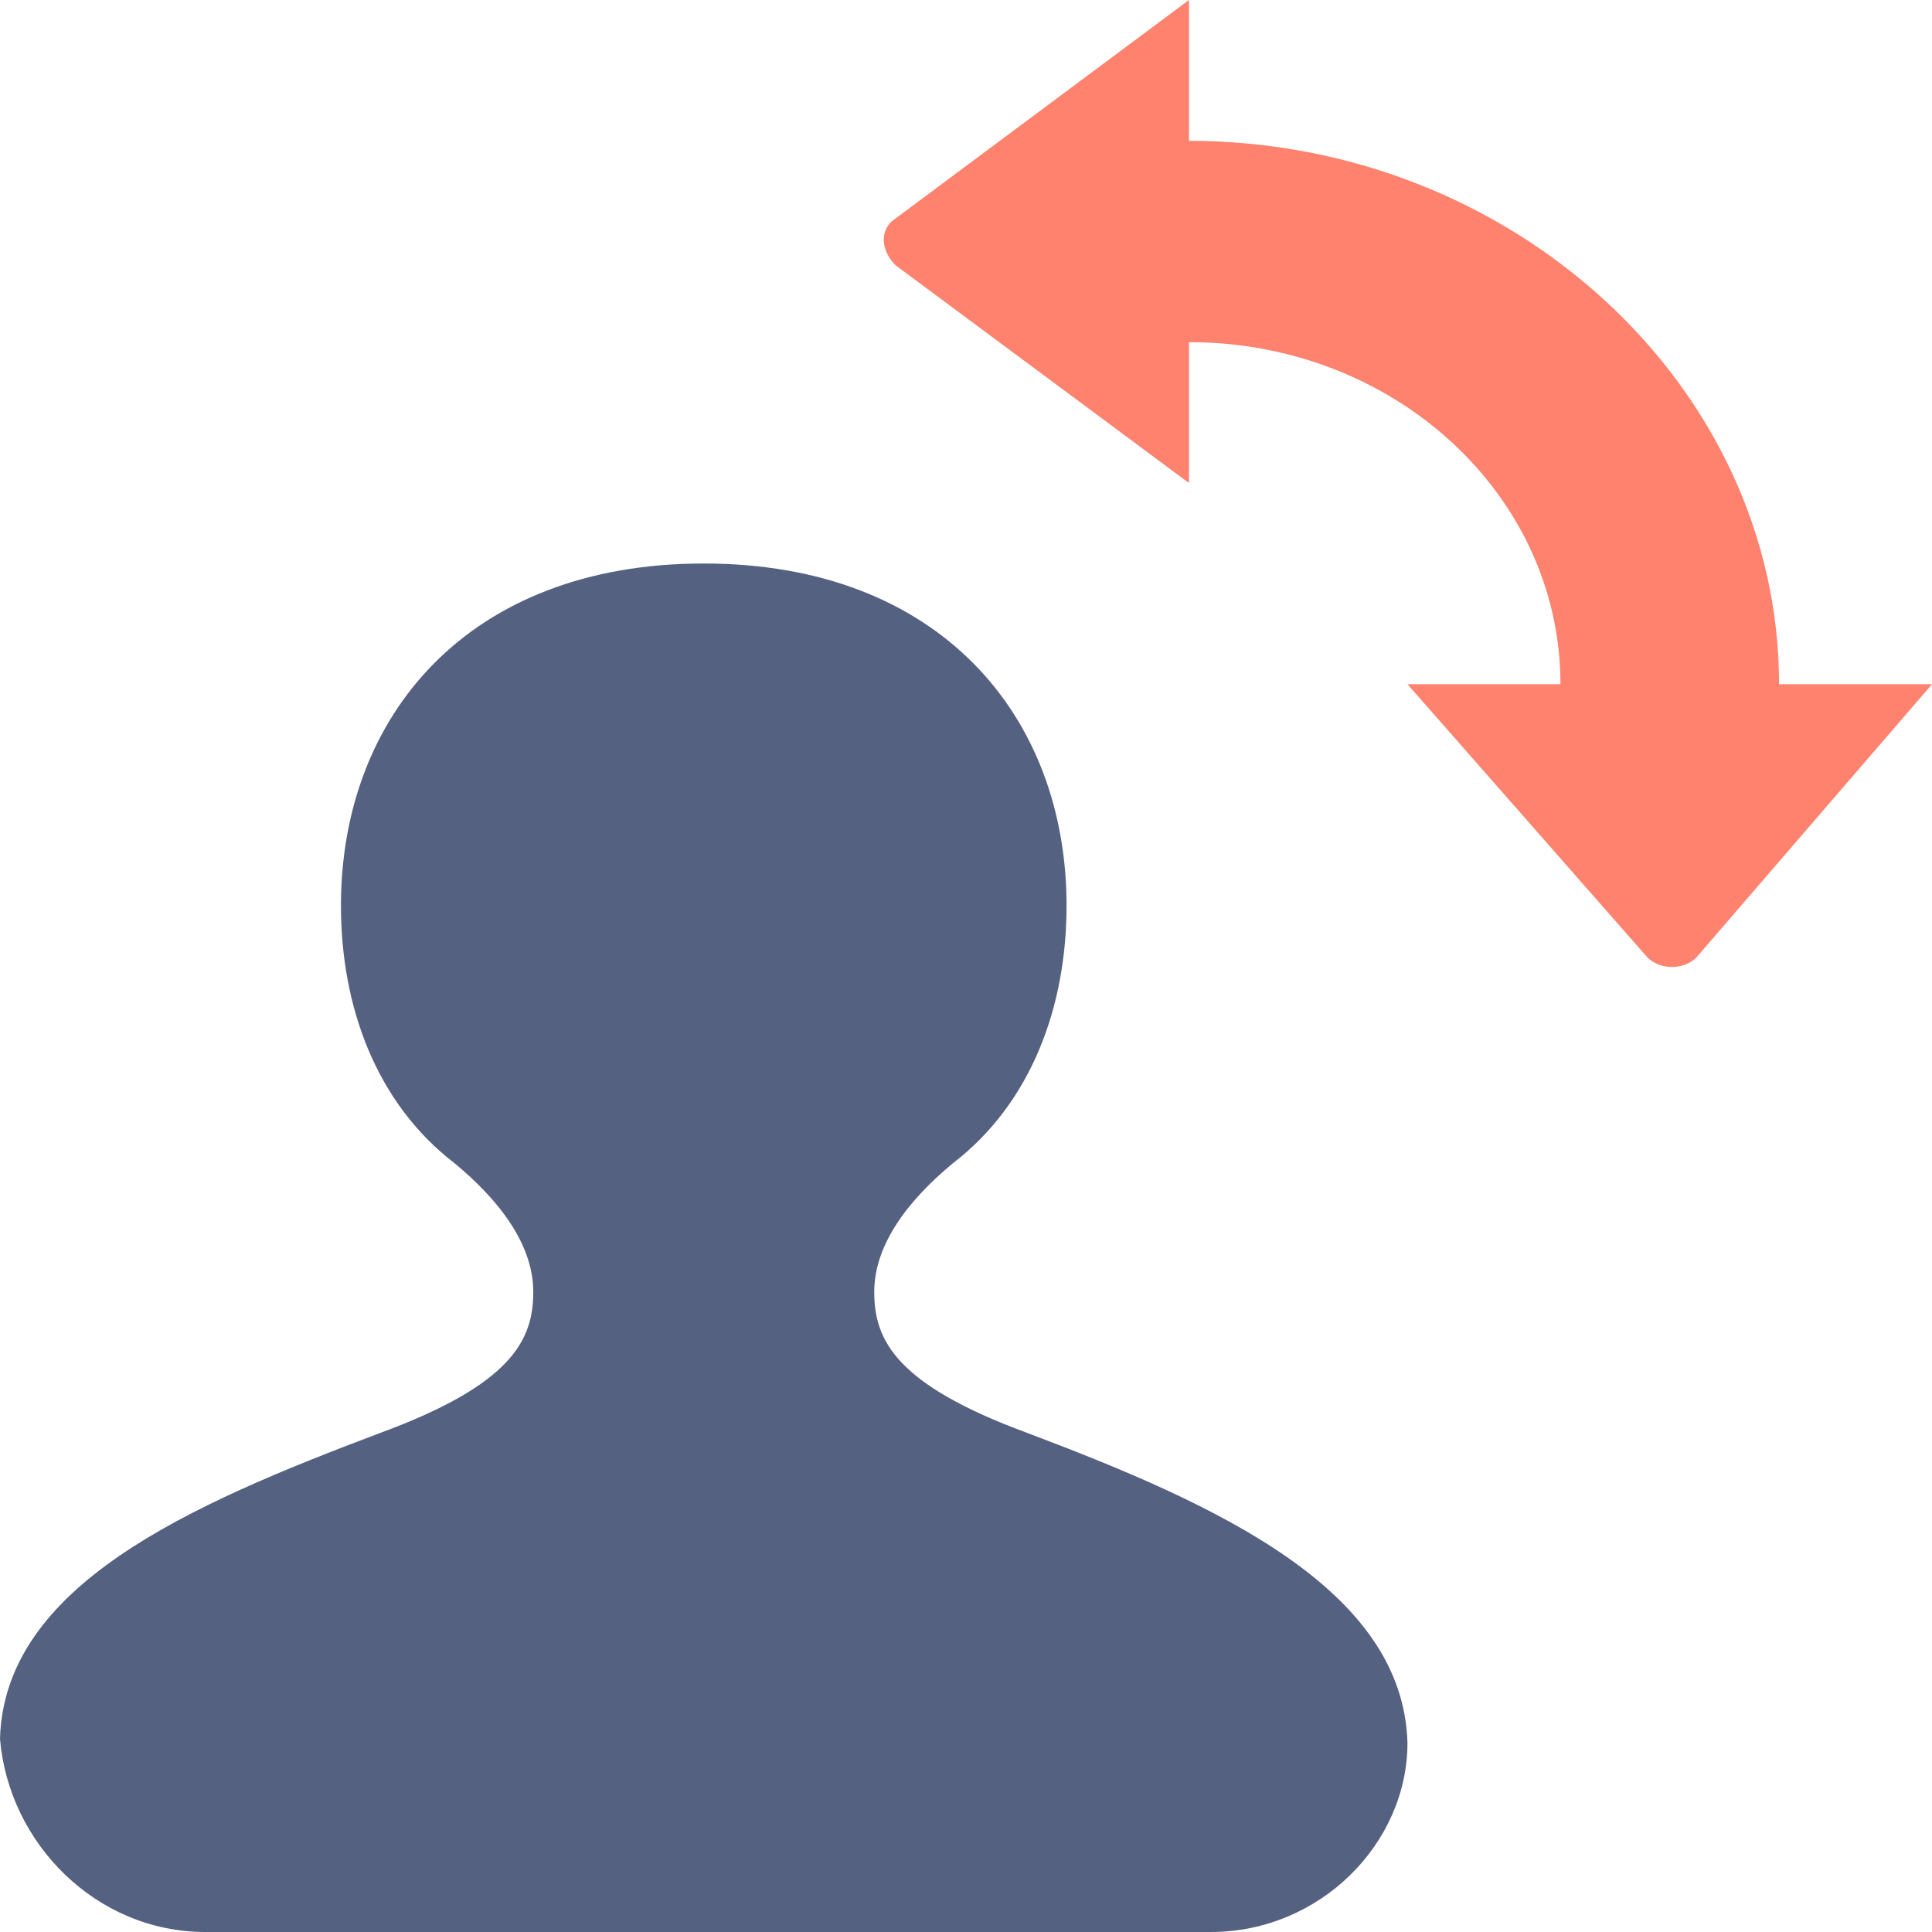
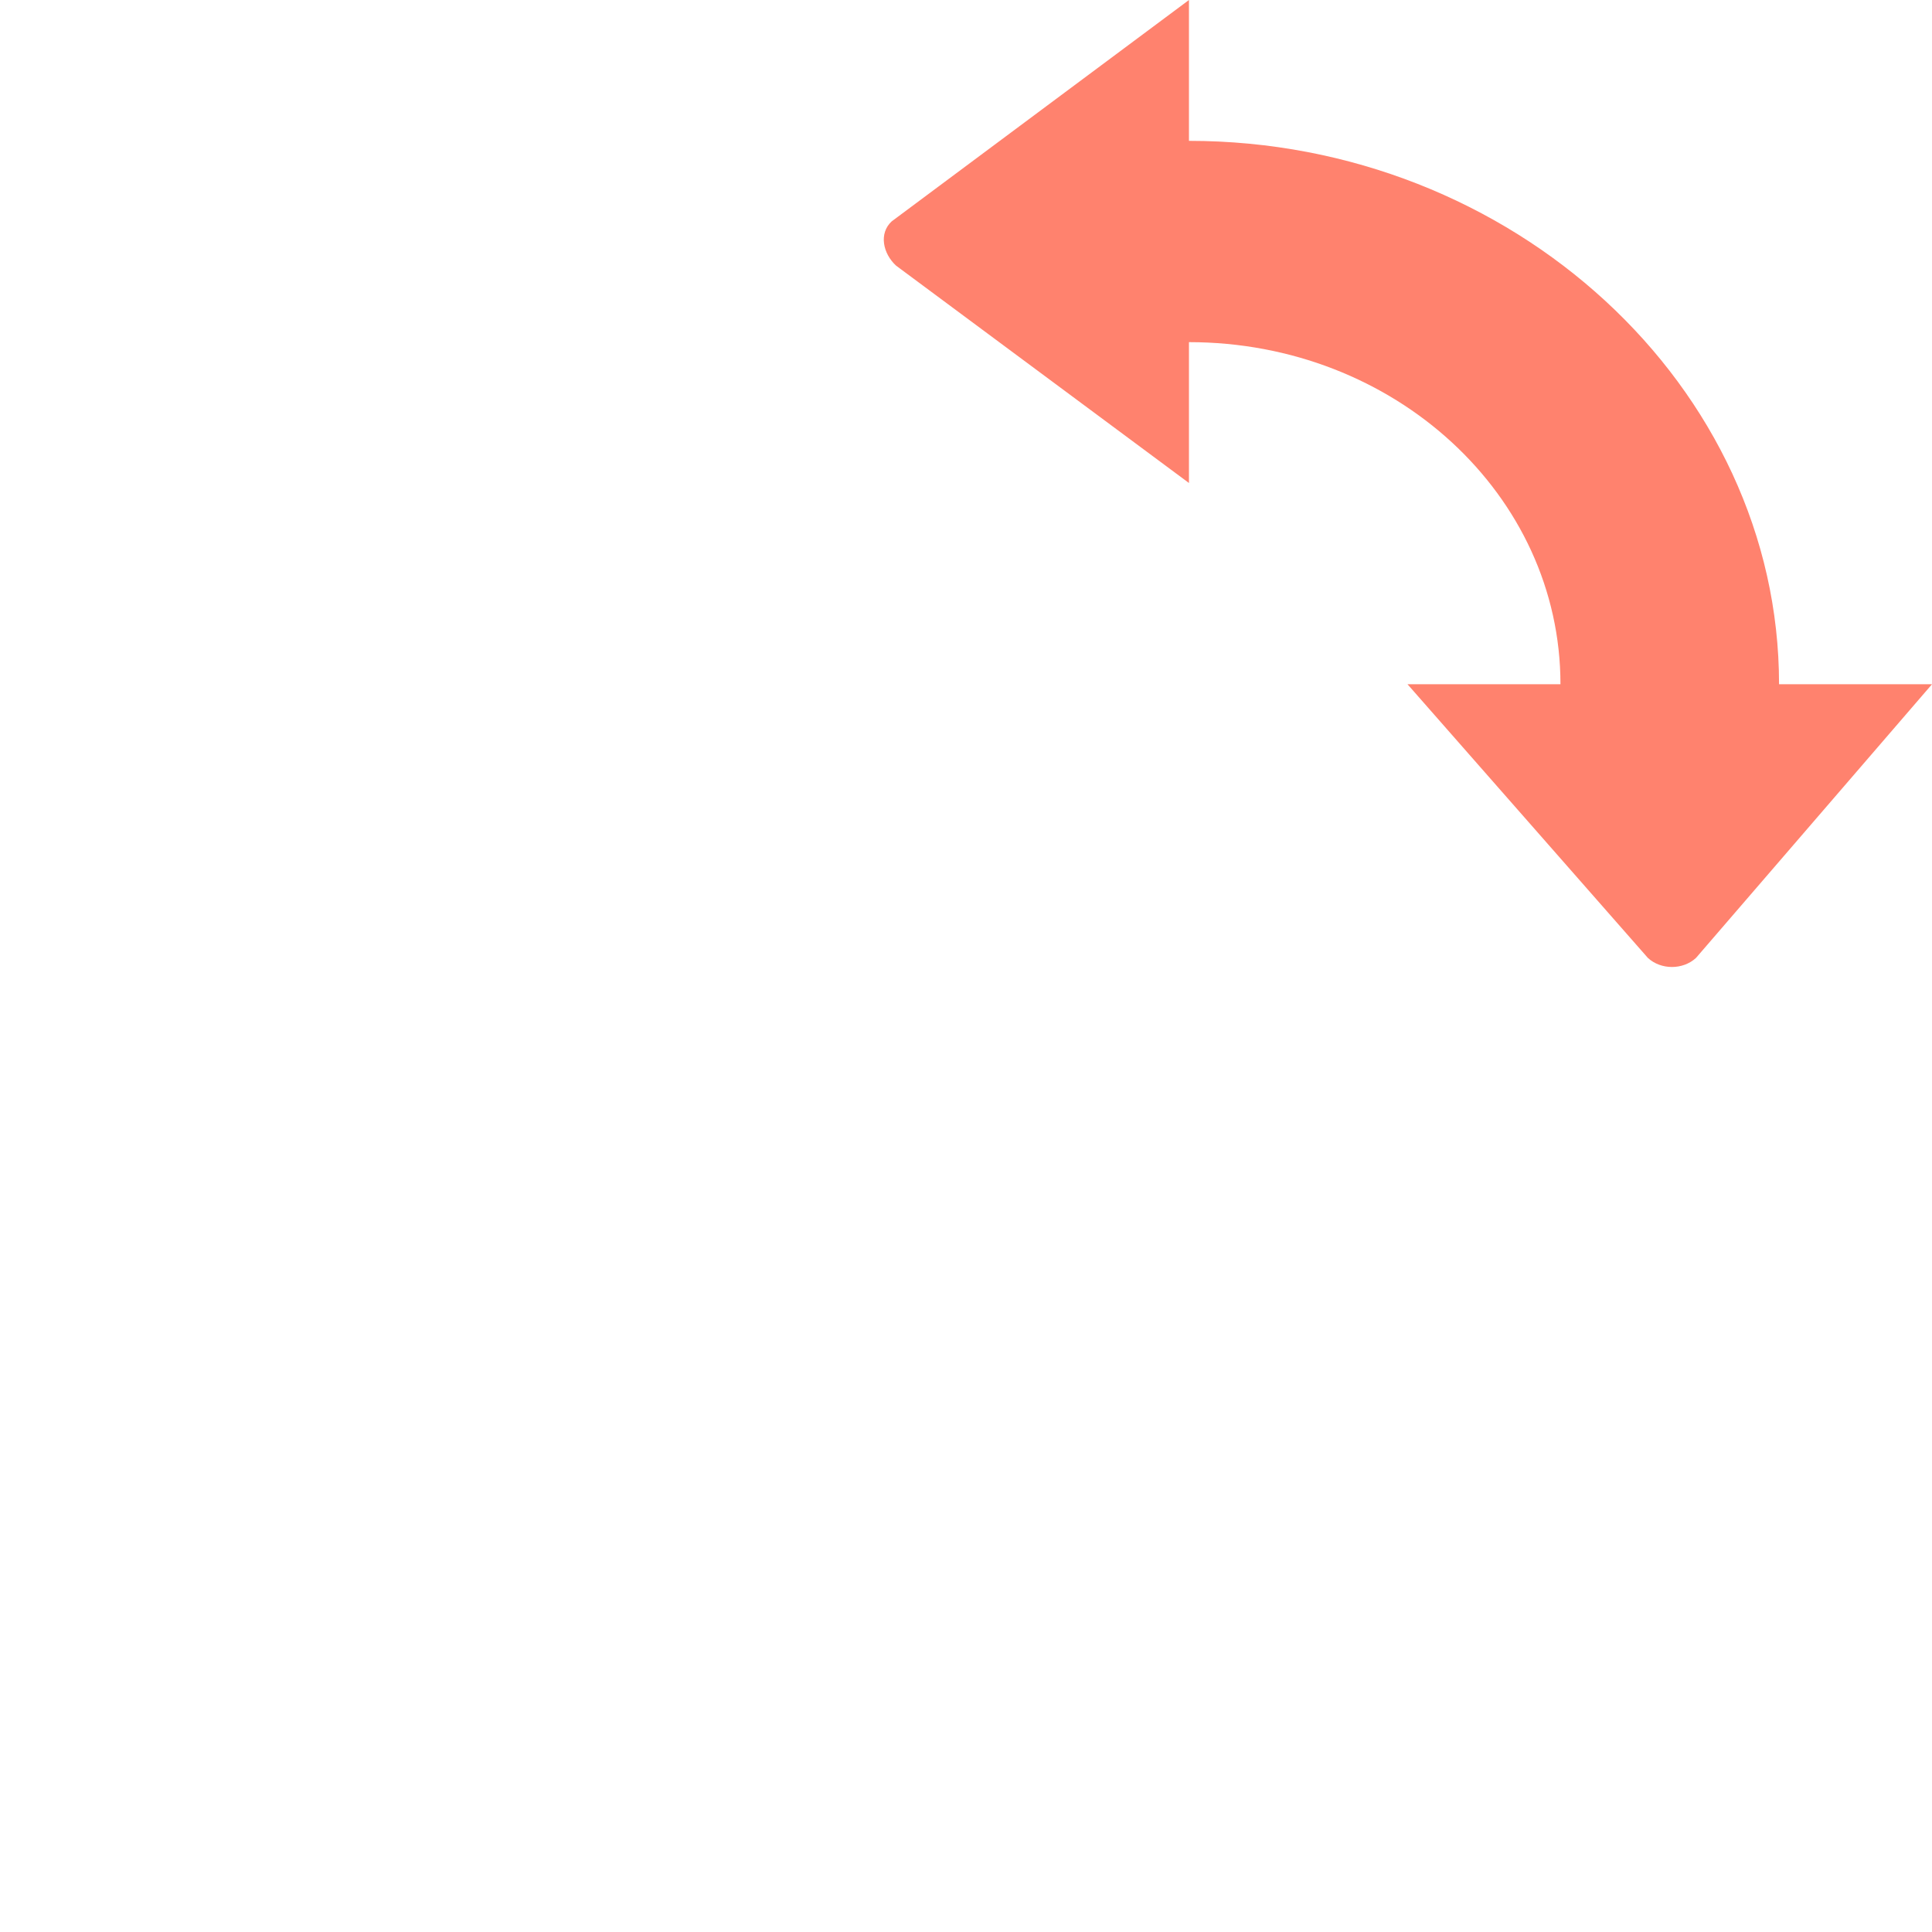
<svg xmlns="http://www.w3.org/2000/svg" width="42" height="42" viewBox="0 0 42 42" fill="none">
  <path d="M38.675 14.875C38.675 8.4 32.878 3.062 25.847 3.062V0L19.385 4.812C19.1 5.075 19.195 5.513 19.48 5.775L25.847 10.5V7.438C30.313 7.438 33.923 10.762 33.923 14.875H30.598L35.824 20.825C36.109 21.087 36.584 21.087 36.869 20.825L42 14.875H38.675Z" fill="#FF826E" />
-   <path d="M22.33 31.15C19.48 30.1 19.005 29.137 19.005 28.087C19.005 27.038 19.765 26.075 20.715 25.288C22.425 23.975 23.186 21.875 23.186 19.688C23.186 15.575 20.43 12.25 15.299 12.25C10.167 12.25 7.412 15.575 7.412 19.688C7.412 21.875 8.172 23.975 9.882 25.288C10.833 26.075 11.593 27.038 11.593 28.087C11.593 29.137 11.118 30.1 8.267 31.15C4.086 32.725 0.095 34.475 0 37.8C0.19 40.075 2.091 42 4.466 42H26.321C28.697 42 30.597 40.075 30.597 37.888C30.502 34.562 26.511 32.725 22.33 31.15Z" fill="#556181" />
</svg>